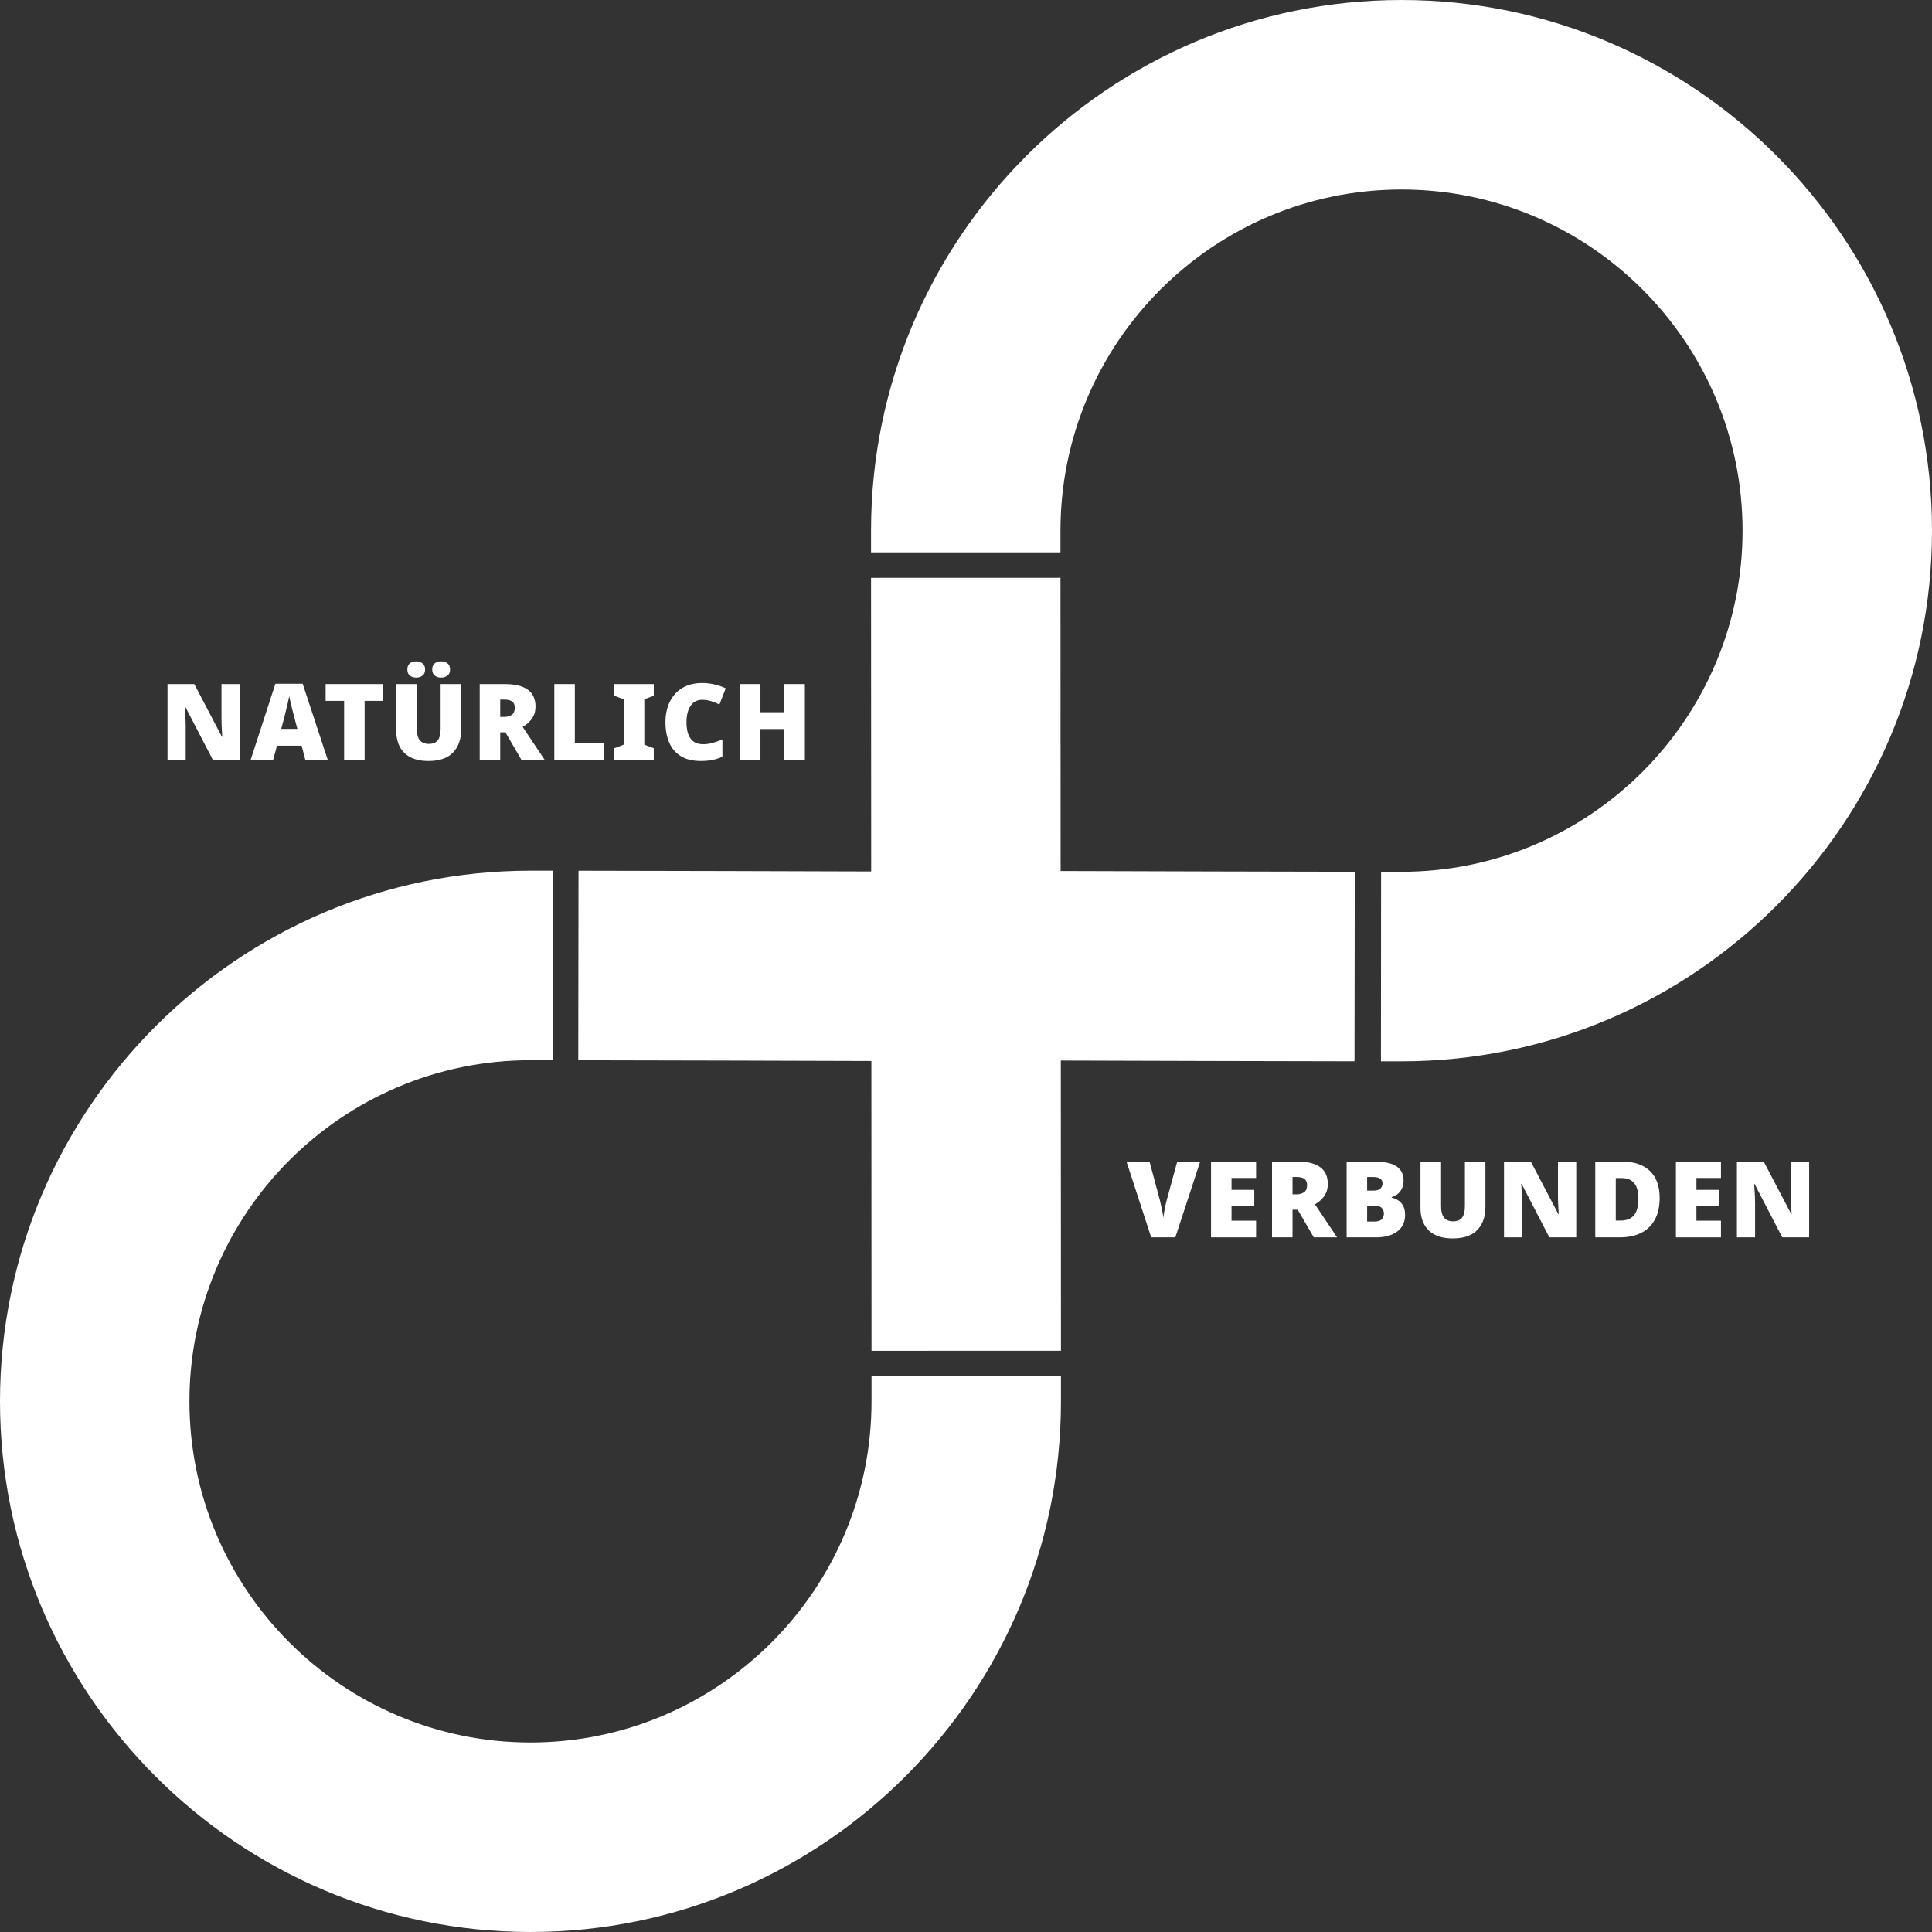
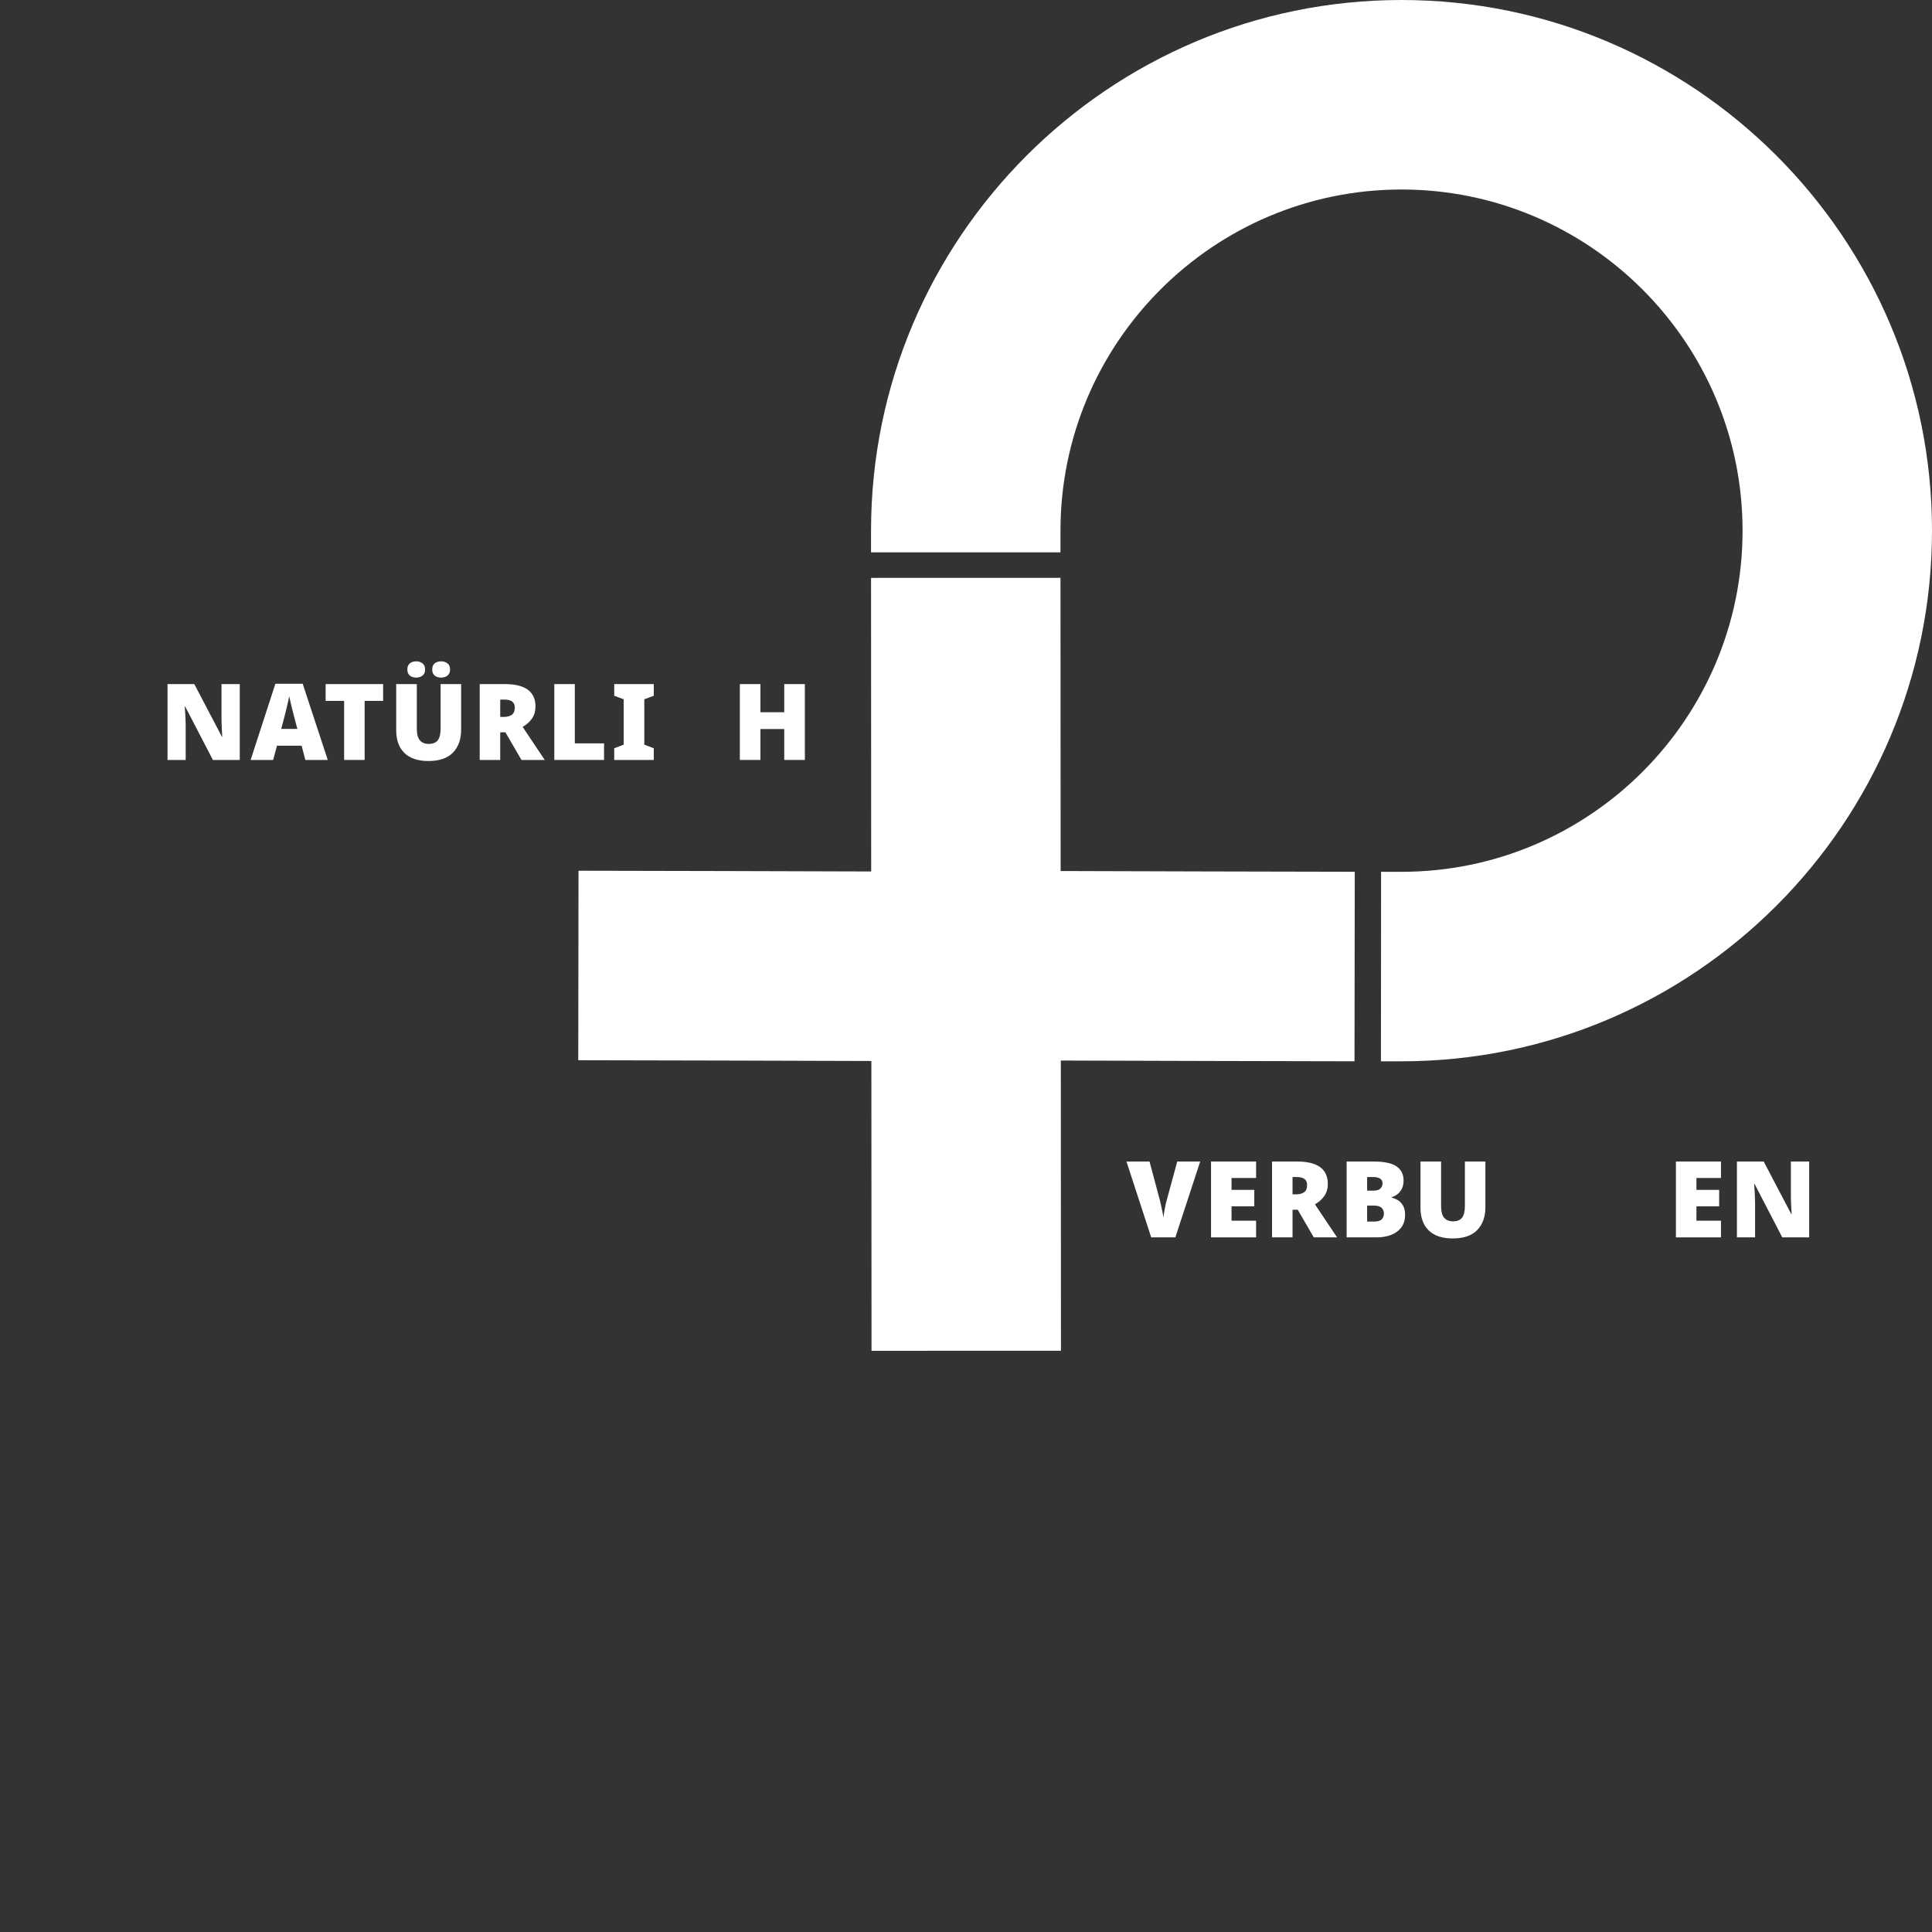
<svg xmlns="http://www.w3.org/2000/svg" id="Ebene_1" viewBox="0 0 600 600">
  <rect x="0" y="0" width="600" height="600" fill="#333333" stroke="none" />
  <g>
    <path d="M435.255,329.599l-6.39-.002,.044-58.853,6.346,.004c58.4,0,105.913-47.528,105.913-105.948s-47.513-105.947-105.913-105.947-105.914,47.527-105.914,105.947v6.738h-58.833v-6.738C270.509,73.929,344.413,0,435.255,0s164.745,73.929,164.745,164.799-73.904,164.799-164.745,164.799" fill="#fff" />
-     <path d="M164.746,600C73.905,600,0,526.071,0,435.202s73.905-164.799,164.746-164.799l6.982,.002-.039,58.852-6.943-.002c-58.401,0-105.913,47.528-105.913,105.948s47.512,105.947,105.913,105.947,105.914-47.528,105.914-105.947v-7.781s58.831-.023,58.831-.023v7.804c.001,90.869-73.903,164.798-164.745,164.798" fill="#fff" />
    <path d="M420.732,270.736c-26.646-.035-65.065-.148-91.344-.232-.016-26.541-.037-65.315-.044-91.057l-58.833,.017c.007,25.783,.029,64.633,.043,91.181-26.194-.084-64.299-.196-90.891-.231l-.079,58.852c26.633,.036,64.852,.148,91.029,.232,.016,26.18,.037,64.266,.044,90.003l58.833-.018c-.007-25.778-.029-63.938-.044-90.126,26.299,.084,64.601,.196,91.209,.231l.078-58.852Z" fill="#fff" />
  </g>
  <g>
    <path d="M74.466,236.009h-8.349l-8.613-16.599h-.132c.043,.506,.087,1.117,.132,1.832,.044,.715,.083,1.436,.115,2.162,.033,.726,.05,1.386,.05,1.98v10.626h-5.643v-23.562h8.316l8.58,16.368h.099c-.022-.506-.055-1.1-.099-1.782-.044-.682-.077-1.375-.099-2.079-.022-.704-.033-1.32-.033-1.848v-10.659h5.676v23.562Z" fill="#fff" />
    <path d="M94.827,236.009l-1.155-4.422h-7.656l-1.188,4.422h-6.996l7.689-23.661h8.481l7.788,23.661h-6.963Zm-3.498-13.497c-.11-.417-.264-1.017-.462-1.798-.198-.781-.396-1.589-.594-2.426-.198-.835-.352-1.518-.462-2.046-.088,.528-.226,1.188-.413,1.98-.187,.792-.374,1.573-.561,2.343s-.346,1.419-.479,1.947l-1.023,3.861h5.016l-1.023-3.861Z" fill="#fff" />
    <path d="M113.241,236.009h-6.369v-18.348h-5.742v-5.214h17.853v5.214h-5.742v18.348Z" fill="#fff" />
    <path d="M143.205,226.637c0,2.97-.841,5.33-2.524,7.079s-4.229,2.624-7.639,2.624c-3.256,0-5.737-.83-7.442-2.492-1.705-1.661-2.557-4.02-2.557-7.079v-14.322h6.402v13.827c0,1.672,.313,2.882,.94,3.63,.627,.748,1.545,1.122,2.755,1.122,1.298,0,2.238-.379,2.822-1.139,.583-.759,.875-1.974,.875-3.646v-13.794h6.369v14.19Zm-16.698-18.711c0-.88,.264-1.523,.792-1.931,.528-.407,1.177-.61,1.947-.61,.748,0,1.397,.204,1.947,.61,.55,.408,.825,1.051,.825,1.931,0,.858-.275,1.491-.825,1.897-.55,.407-1.199,.61-1.947,.61-.77,0-1.419-.203-1.947-.61-.528-.407-.792-1.04-.792-1.897Zm7.722,0c0-.88,.264-1.523,.792-1.931,.528-.407,1.188-.61,1.98-.61,.748,0,1.396,.204,1.947,.61,.55,.408,.825,1.051,.825,1.931,0,.858-.275,1.491-.825,1.897-.55,.407-1.199,.61-1.947,.61-.792,0-1.452-.203-1.98-.61-.528-.407-.792-1.04-.792-1.897Z" fill="#fff" />
    <path d="M156.701,212.447c6.402,0,9.603,2.321,9.603,6.963,0,1.431-.358,2.668-1.073,3.712-.715,1.045-1.688,1.92-2.92,2.624l6.864,10.263h-7.227l-4.983-8.58h-1.617v8.58h-6.369v-23.562h7.722Zm-.099,4.818h-1.254v5.379h1.188c.968,0,1.765-.214,2.393-.643,.627-.429,.94-1.193,.94-2.293,0-.77-.253-1.37-.759-1.799-.506-.429-1.342-.644-2.508-.644Z" fill="#fff" />
    <path d="M172.145,236.009v-23.562h6.369v18.414h9.075v5.148h-15.444Z" fill="#fff" />
    <path d="M203.032,236.009h-12.276v-3.63l2.937-1.122v-14.091l-2.937-1.089v-3.63h12.276v3.63l-2.937,1.089v14.091l2.937,1.122v3.63Z" fill="#fff" />
-     <path d="M218.014,217.331c-1.497,0-2.673,.616-3.531,1.848-.858,1.232-1.287,2.948-1.287,5.148,0,2.223,.429,3.911,1.287,5.065,.858,1.155,2.156,1.733,3.894,1.733,1.034,0,2.041-.143,3.02-.429,.979-.286,1.963-.638,2.954-1.056v5.379c-1.035,.462-2.096,.798-3.185,1.007-1.089,.208-2.25,.313-3.481,.313-2.552,0-4.642-.506-6.27-1.518-1.628-1.012-2.827-2.425-3.597-4.241-.77-1.815-1.155-3.91-1.155-6.286s.44-4.477,1.32-6.303c.88-1.826,2.172-3.261,3.877-4.307,1.705-1.044,3.779-1.567,6.221-1.567,1.144,0,2.343,.132,3.597,.396,1.254,.264,2.485,.682,3.696,1.254l-1.947,5.016c-.858-.417-1.727-.764-2.607-1.04-.88-.275-1.815-.413-2.805-.413Z" fill="#fff" />
    <path d="M249.957,236.009h-6.402v-9.603h-7.392v9.603h-6.402v-23.562h6.402v8.745h7.392v-8.745h6.402v23.562Z" fill="#fff" />
  </g>
  <g>
    <path d="M372.733,360.716l-7.722,23.562h-7.491l-7.689-23.562h7.161l3.201,11.946c.109,.44,.242,1.012,.396,1.716,.154,.704,.303,1.408,.446,2.112,.143,.704,.225,1.276,.247,1.716,.044-.439,.126-1.007,.248-1.699,.12-.693,.252-1.387,.396-2.079,.143-.693,.28-1.26,.412-1.699l3.268-12.013h7.128Z" fill="#fff" />
    <path d="M390.091,384.278h-13.992v-23.562h13.992v5.115h-7.623v3.696h7.062v5.114h-7.062v4.455h7.623v5.182Z" fill="#fff" />
    <path d="M402.763,360.716c6.401,0,9.603,2.321,9.603,6.963,0,1.431-.357,2.668-1.072,3.713-.716,1.045-1.688,1.92-2.921,2.623l6.864,10.264h-7.228l-4.982-8.58h-1.617v8.58h-6.369v-23.562h7.723Zm-.1,4.818h-1.254v5.379h1.188c.968,0,1.765-.215,2.393-.644,.627-.429,.94-1.193,.94-2.293,0-.771-.254-1.37-.76-1.799s-1.342-.644-2.508-.644Z" fill="#fff" />
    <path d="M426.423,360.716c3.41,0,5.841,.507,7.293,1.519s2.178,2.464,2.178,4.355c0,1.034-.187,1.909-.561,2.624-.375,.715-.842,1.281-1.402,1.699-.562,.418-1.139,.704-1.732,.858v.165c.638,.153,1.275,.418,1.913,.792,.639,.374,1.172,.93,1.601,1.666,.43,.737,.644,1.732,.644,2.986,0,2.135-.803,3.817-2.408,5.049-1.606,1.232-3.796,1.849-6.567,1.849h-9.174v-23.562h8.217Zm.066,9.042c1.056,0,1.798-.22,2.227-.66,.43-.439,.644-.968,.644-1.584,0-1.319-1.001-1.979-3.003-1.979h-1.781v4.224h1.914Zm-1.914,4.653v4.95h2.243c1.101,0,1.87-.236,2.311-.71,.439-.473,.66-1.072,.66-1.798,0-.639-.221-1.205-.66-1.7-.44-.495-1.254-.742-2.442-.742h-2.111Z" fill="#fff" />
-     <path d="M461.303,374.906c0,2.97-.841,5.329-2.524,7.078-1.683,1.749-4.229,2.624-7.639,2.624-3.257,0-5.737-.83-7.442-2.492-1.705-1.66-2.557-4.02-2.557-7.078v-14.322h6.401v13.827c0,1.672,.313,2.883,.94,3.63,.627,.748,1.546,1.122,2.756,1.122,1.298,0,2.238-.379,2.821-1.139,.583-.759,.875-1.974,.875-3.646v-13.794h6.368v14.19Z" fill="#fff" />
-     <path d="M489.518,384.278h-8.349l-8.613-16.6h-.132c.044,.507,.088,1.117,.132,1.832s.083,1.436,.115,2.161c.033,.727,.05,1.386,.05,1.98v10.626h-5.643v-23.562h8.315l8.58,16.368h.1c-.022-.506-.056-1.1-.1-1.782-.044-.682-.077-1.374-.099-2.079-.022-.703-.033-1.319-.033-1.848v-10.659h5.676v23.562Z" fill="#fff" />
-     <path d="M515.423,372.002c0,2.729-.512,5.005-1.534,6.831-1.023,1.826-2.459,3.19-4.307,4.092-1.848,.902-4.026,1.354-6.534,1.354h-7.623v-23.562h8.151c3.806,0,6.731,.969,8.778,2.904,2.046,1.937,3.068,4.73,3.068,8.382Zm-6.6,.231c0-4.246-1.728-6.369-5.182-6.369h-1.848v13.2h1.419c1.936,0,3.354-.562,4.257-1.684s1.354-2.838,1.354-5.147Z" fill="#fff" />
+     <path d="M461.303,374.906c0,2.97-.841,5.329-2.524,7.078-1.683,1.749-4.229,2.624-7.639,2.624-3.257,0-5.737-.83-7.442-2.492-1.705-1.66-2.557-4.02-2.557-7.078v-14.322h6.401v13.827c0,1.672,.313,2.883,.94,3.63,.627,.748,1.546,1.122,2.756,1.122,1.298,0,2.238-.379,2.821-1.139,.583-.759,.875-1.974,.875-3.646v-13.794h6.368v14.19" fill="#fff" />
    <path d="M534.464,384.278h-13.992v-23.562h13.992v5.115h-7.623v3.696h7.062v5.114h-7.062v4.455h7.623v5.182Z" fill="#fff" />
    <path d="M561.854,384.278h-8.35l-8.612-16.6h-.132c.043,.507,.087,1.117,.132,1.832,.044,.715,.082,1.436,.115,2.161,.033,.727,.05,1.386,.05,1.98v10.626h-5.644v-23.562h8.316l8.58,16.368h.099c-.022-.506-.055-1.1-.099-1.782-.045-.682-.077-1.374-.1-2.079-.021-.703-.032-1.319-.032-1.848v-10.659h5.676v23.562Z" fill="#fff" />
  </g>
</svg>